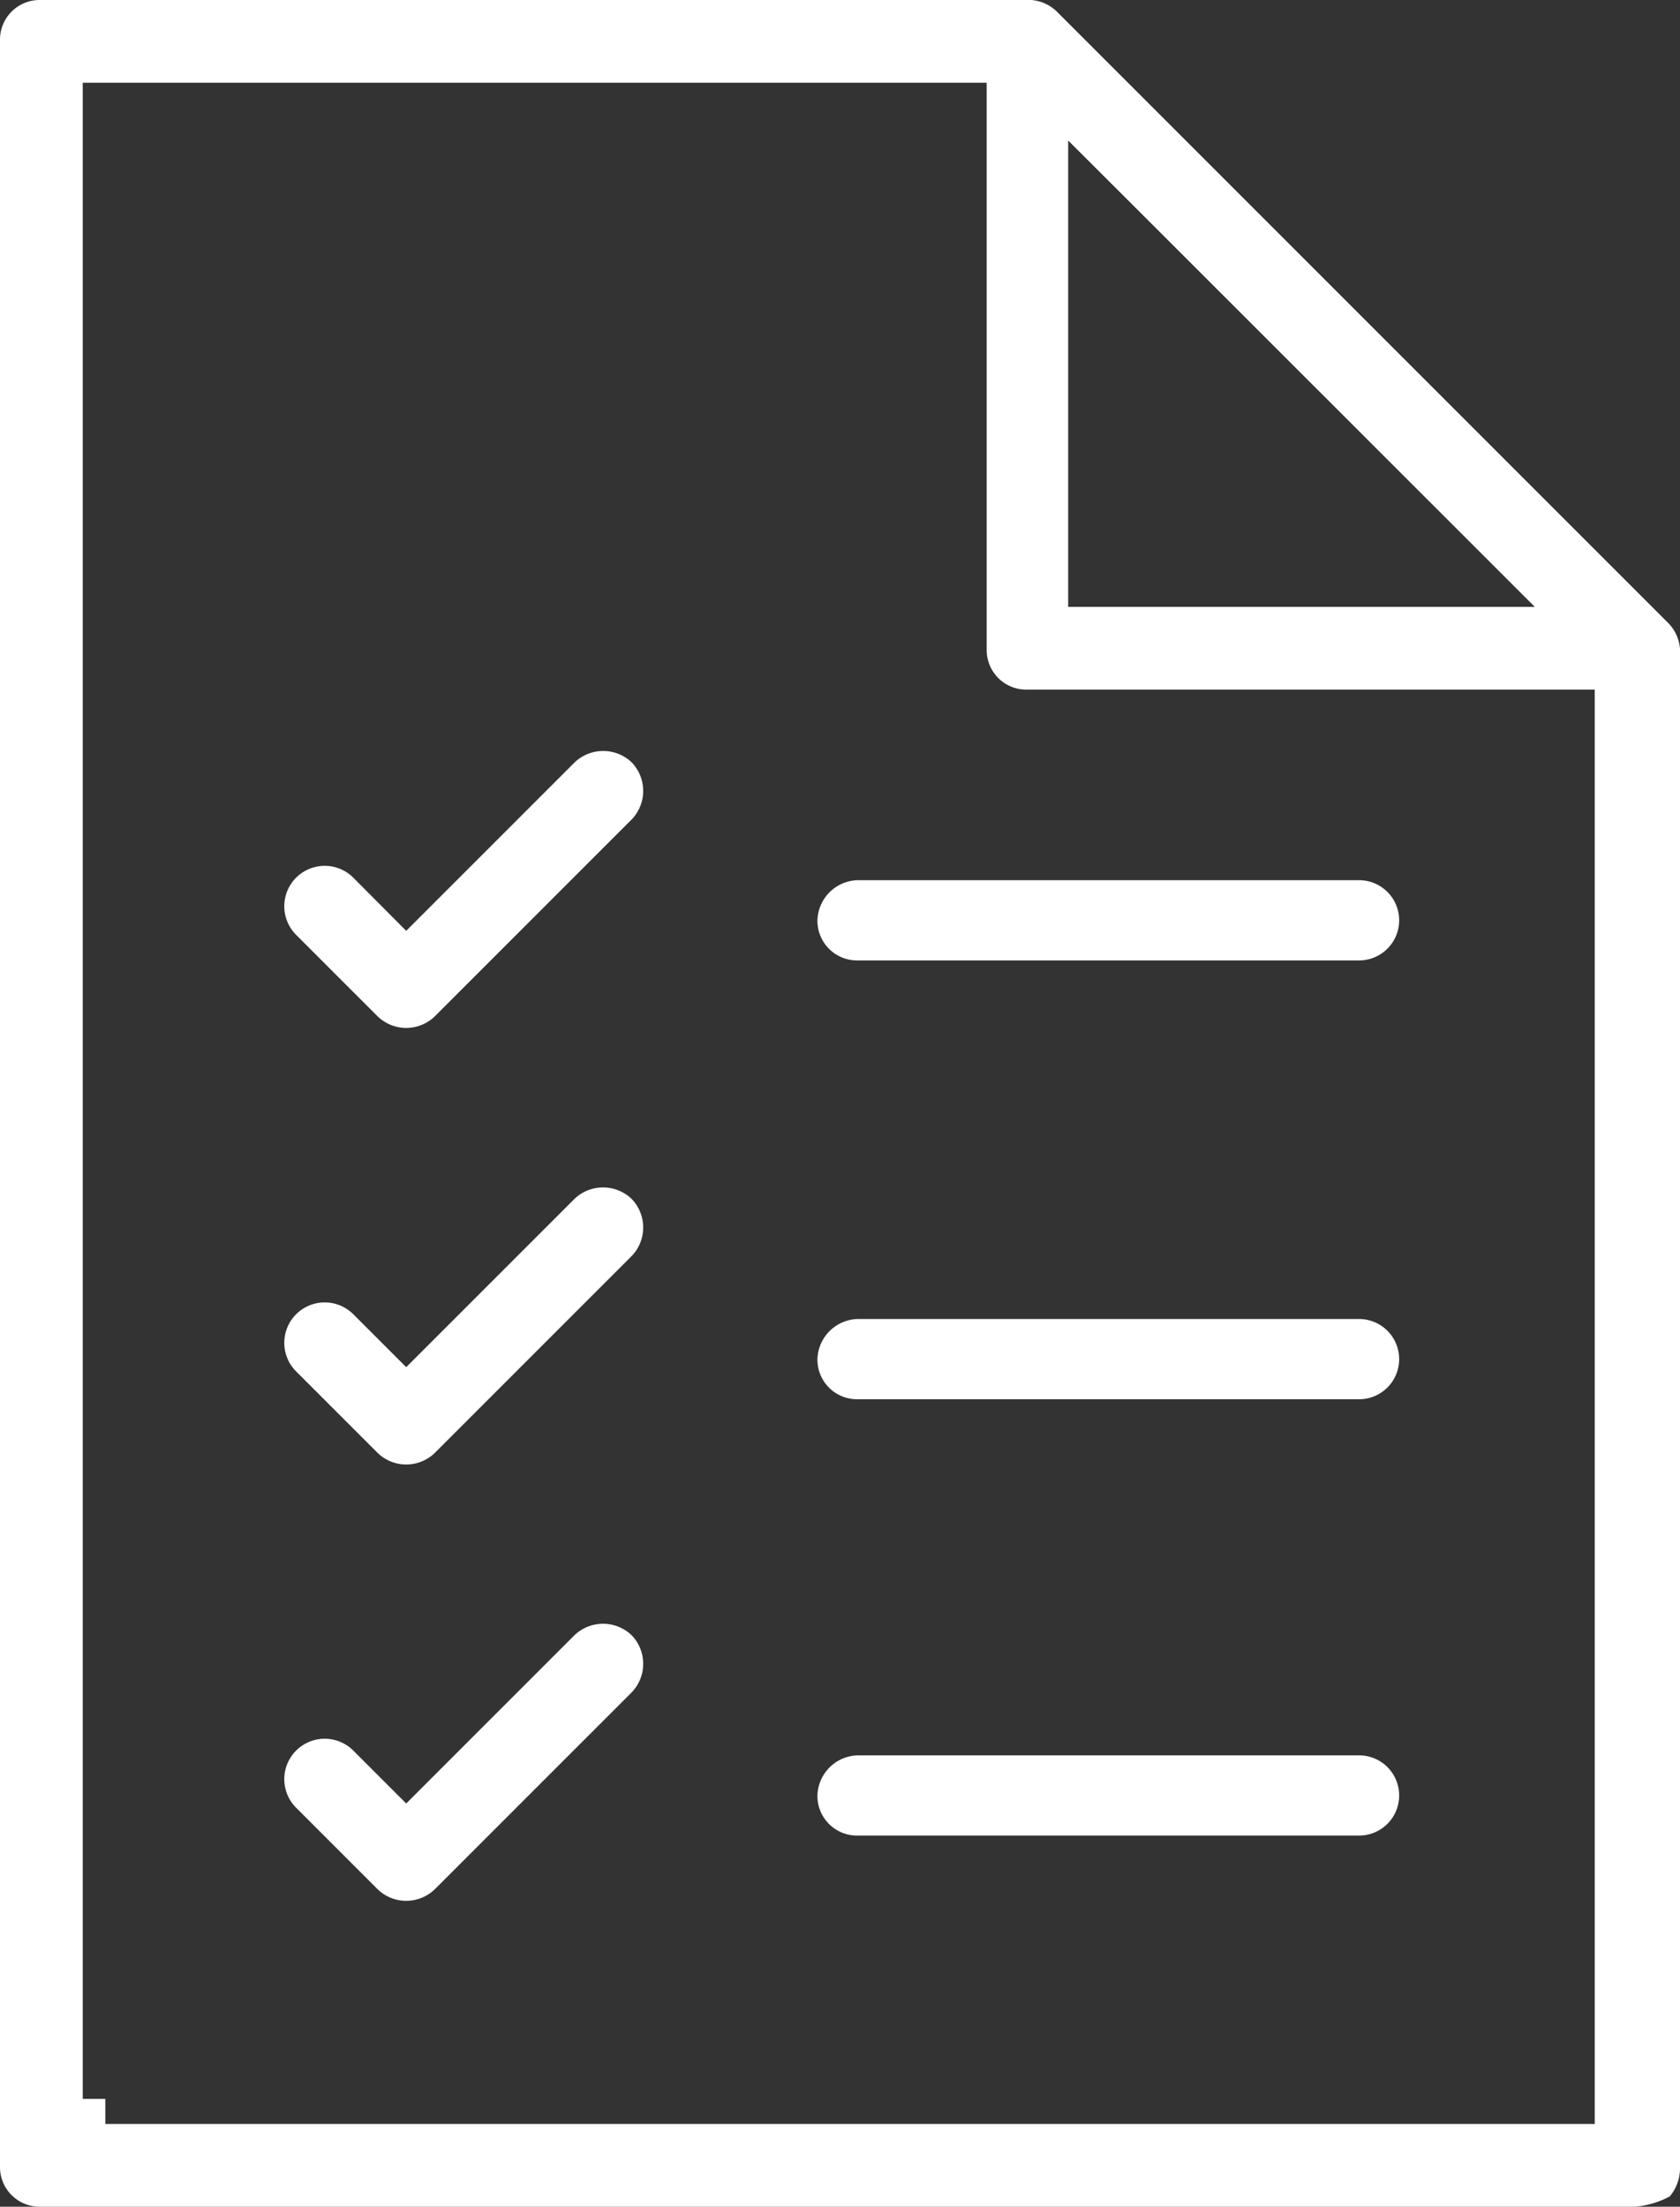
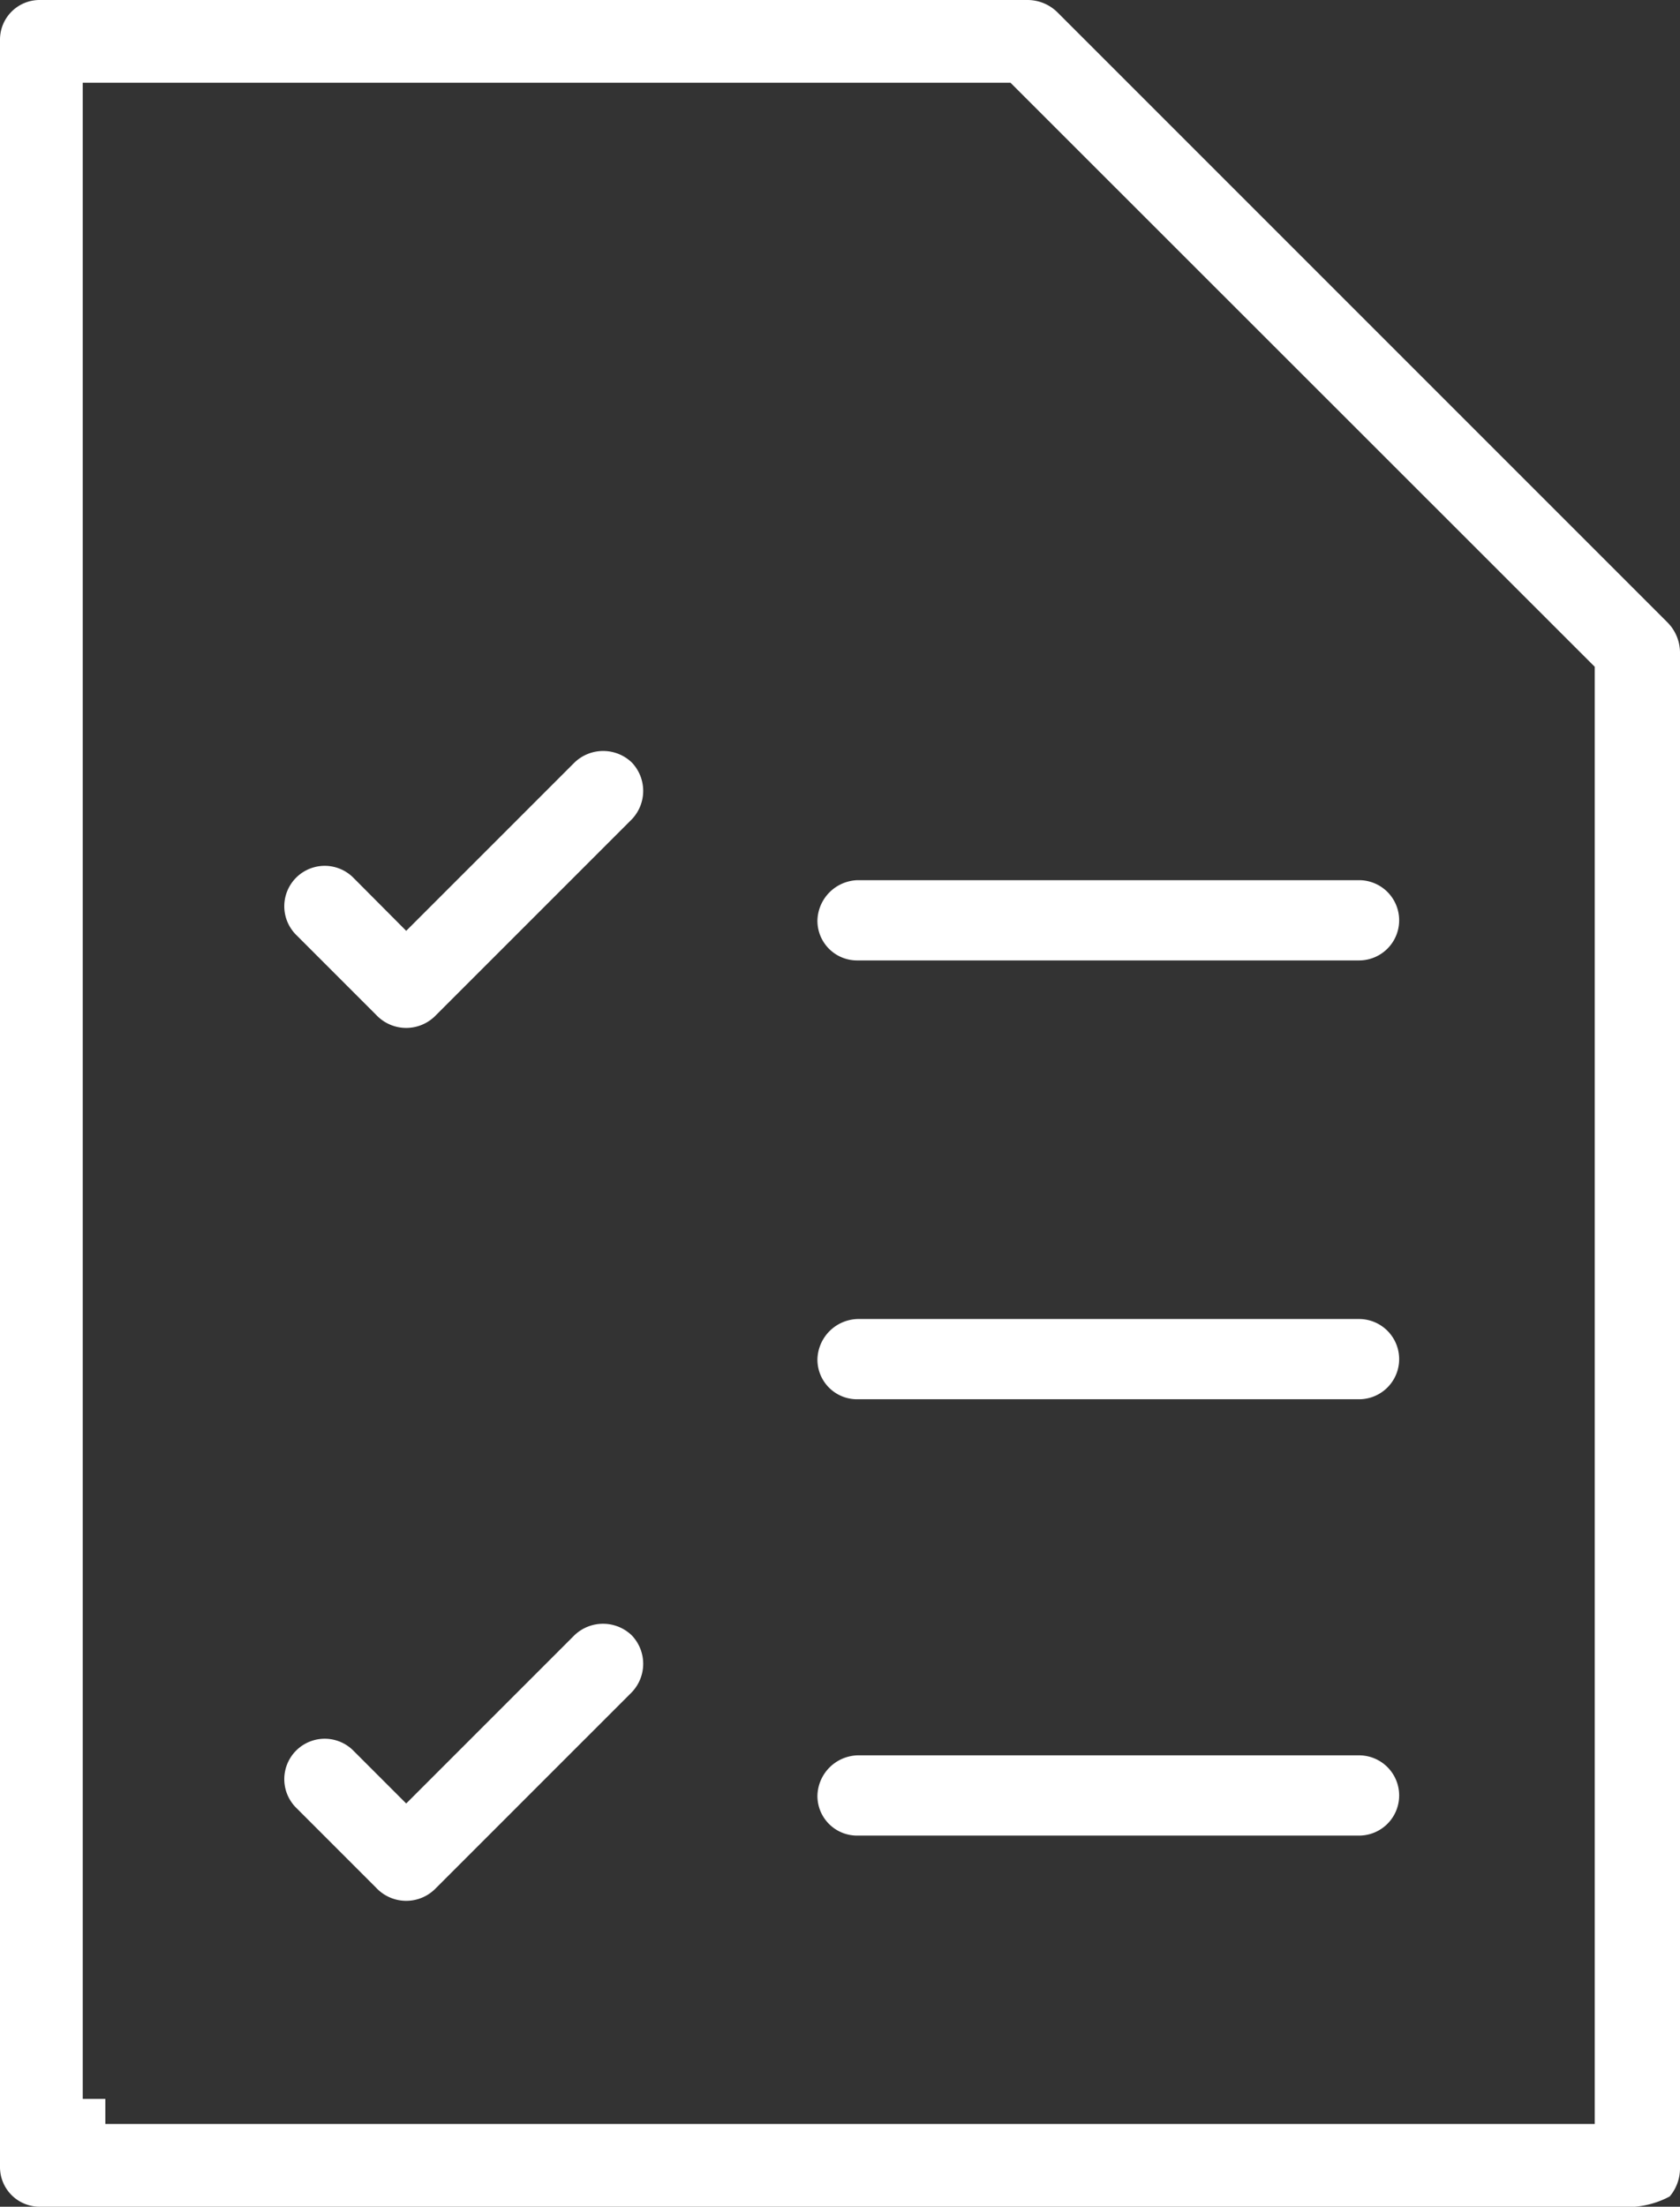
<svg xmlns="http://www.w3.org/2000/svg" viewBox="0 0 67 88">
  <rect x="0" y="0" width="67" height="88" fill="#333333" stroke="none" />
  <defs>
    <style>.cls-1{fill:#fff;}</style>
  </defs>
  <g id="Layer_2" data-name="Layer 2">
    <g id="Layer_1-2" data-name="Layer 1">
-       <path class="cls-1" d="M65.2,27.5a2,2,0,0,0,1.69-.93,1.61,1.61,0,0,0-.4-1.76L42.19.51A1.61,1.61,0,0,0,41,0a1.71,1.71,0,0,0-.65.13,1.5,1.5,0,0,0-1,1.47V25.9A1.58,1.58,0,0,0,41,27.5ZM42.6,5.6,61.33,24.2H42.6Z" />
      <path class="cls-1" d="M42.19.51A1.7,1.7,0,0,0,41,0H1.6A1.58,1.58,0,0,0,0,1.6V86.4A1.58,1.58,0,0,0,1.6,88H65.2a3.56,3.56,0,0,0,1.39-.41A1.74,1.74,0,0,0,67,86.5V26a1.72,1.72,0,0,0-.51-1.19ZM63.6,84.7H4.2v-1H3.3V3.3h37L63.6,26.59Z" />
      <path class="cls-1" d="M54.2,35.1h-20a1.65,1.65,0,0,0-1.6,1.6,1.58,1.58,0,0,0,1.6,1.6h20a1.6,1.6,0,0,0,0-3.2Z" />
      <path class="cls-1" d="M22.91,30.41,16.2,37.12,14.09,35a1.61,1.61,0,0,0-2.28,2.28l3.2,3.2a1.64,1.64,0,0,0,2.32.06l7.86-7.86a1.64,1.64,0,0,0,0-2.28A1.65,1.65,0,0,0,22.91,30.41Z" />
      <path class="cls-1" d="M54.2,52.6h-20a1.65,1.65,0,0,0-1.6,1.6,1.58,1.58,0,0,0,1.6,1.6h20a1.6,1.6,0,0,0,0-3.2Z" />
-       <path class="cls-1" d="M22.91,47.81,16.2,54.52l-2.11-2.11a1.61,1.61,0,0,0-2.28,2.28l3.2,3.2a1.64,1.64,0,0,0,2.32.06l7.86-7.86a1.64,1.64,0,0,0,0-2.28A1.65,1.65,0,0,0,22.91,47.81Z" />
      <path class="cls-1" d="M54.2,70h-20a1.65,1.65,0,0,0-1.6,1.6,1.58,1.58,0,0,0,1.6,1.6h20a1.6,1.6,0,0,0,0-3.2Z" />
      <path class="cls-1" d="M22.91,65.21,16.2,71.92l-2.11-2.11a1.61,1.61,0,0,0-2.28,2.28l3.2,3.2a1.64,1.64,0,0,0,2.32.06l7.86-7.86a1.64,1.64,0,0,0,0-2.28A1.65,1.65,0,0,0,22.91,65.21Z" />
    </g>
  </g>
</svg>